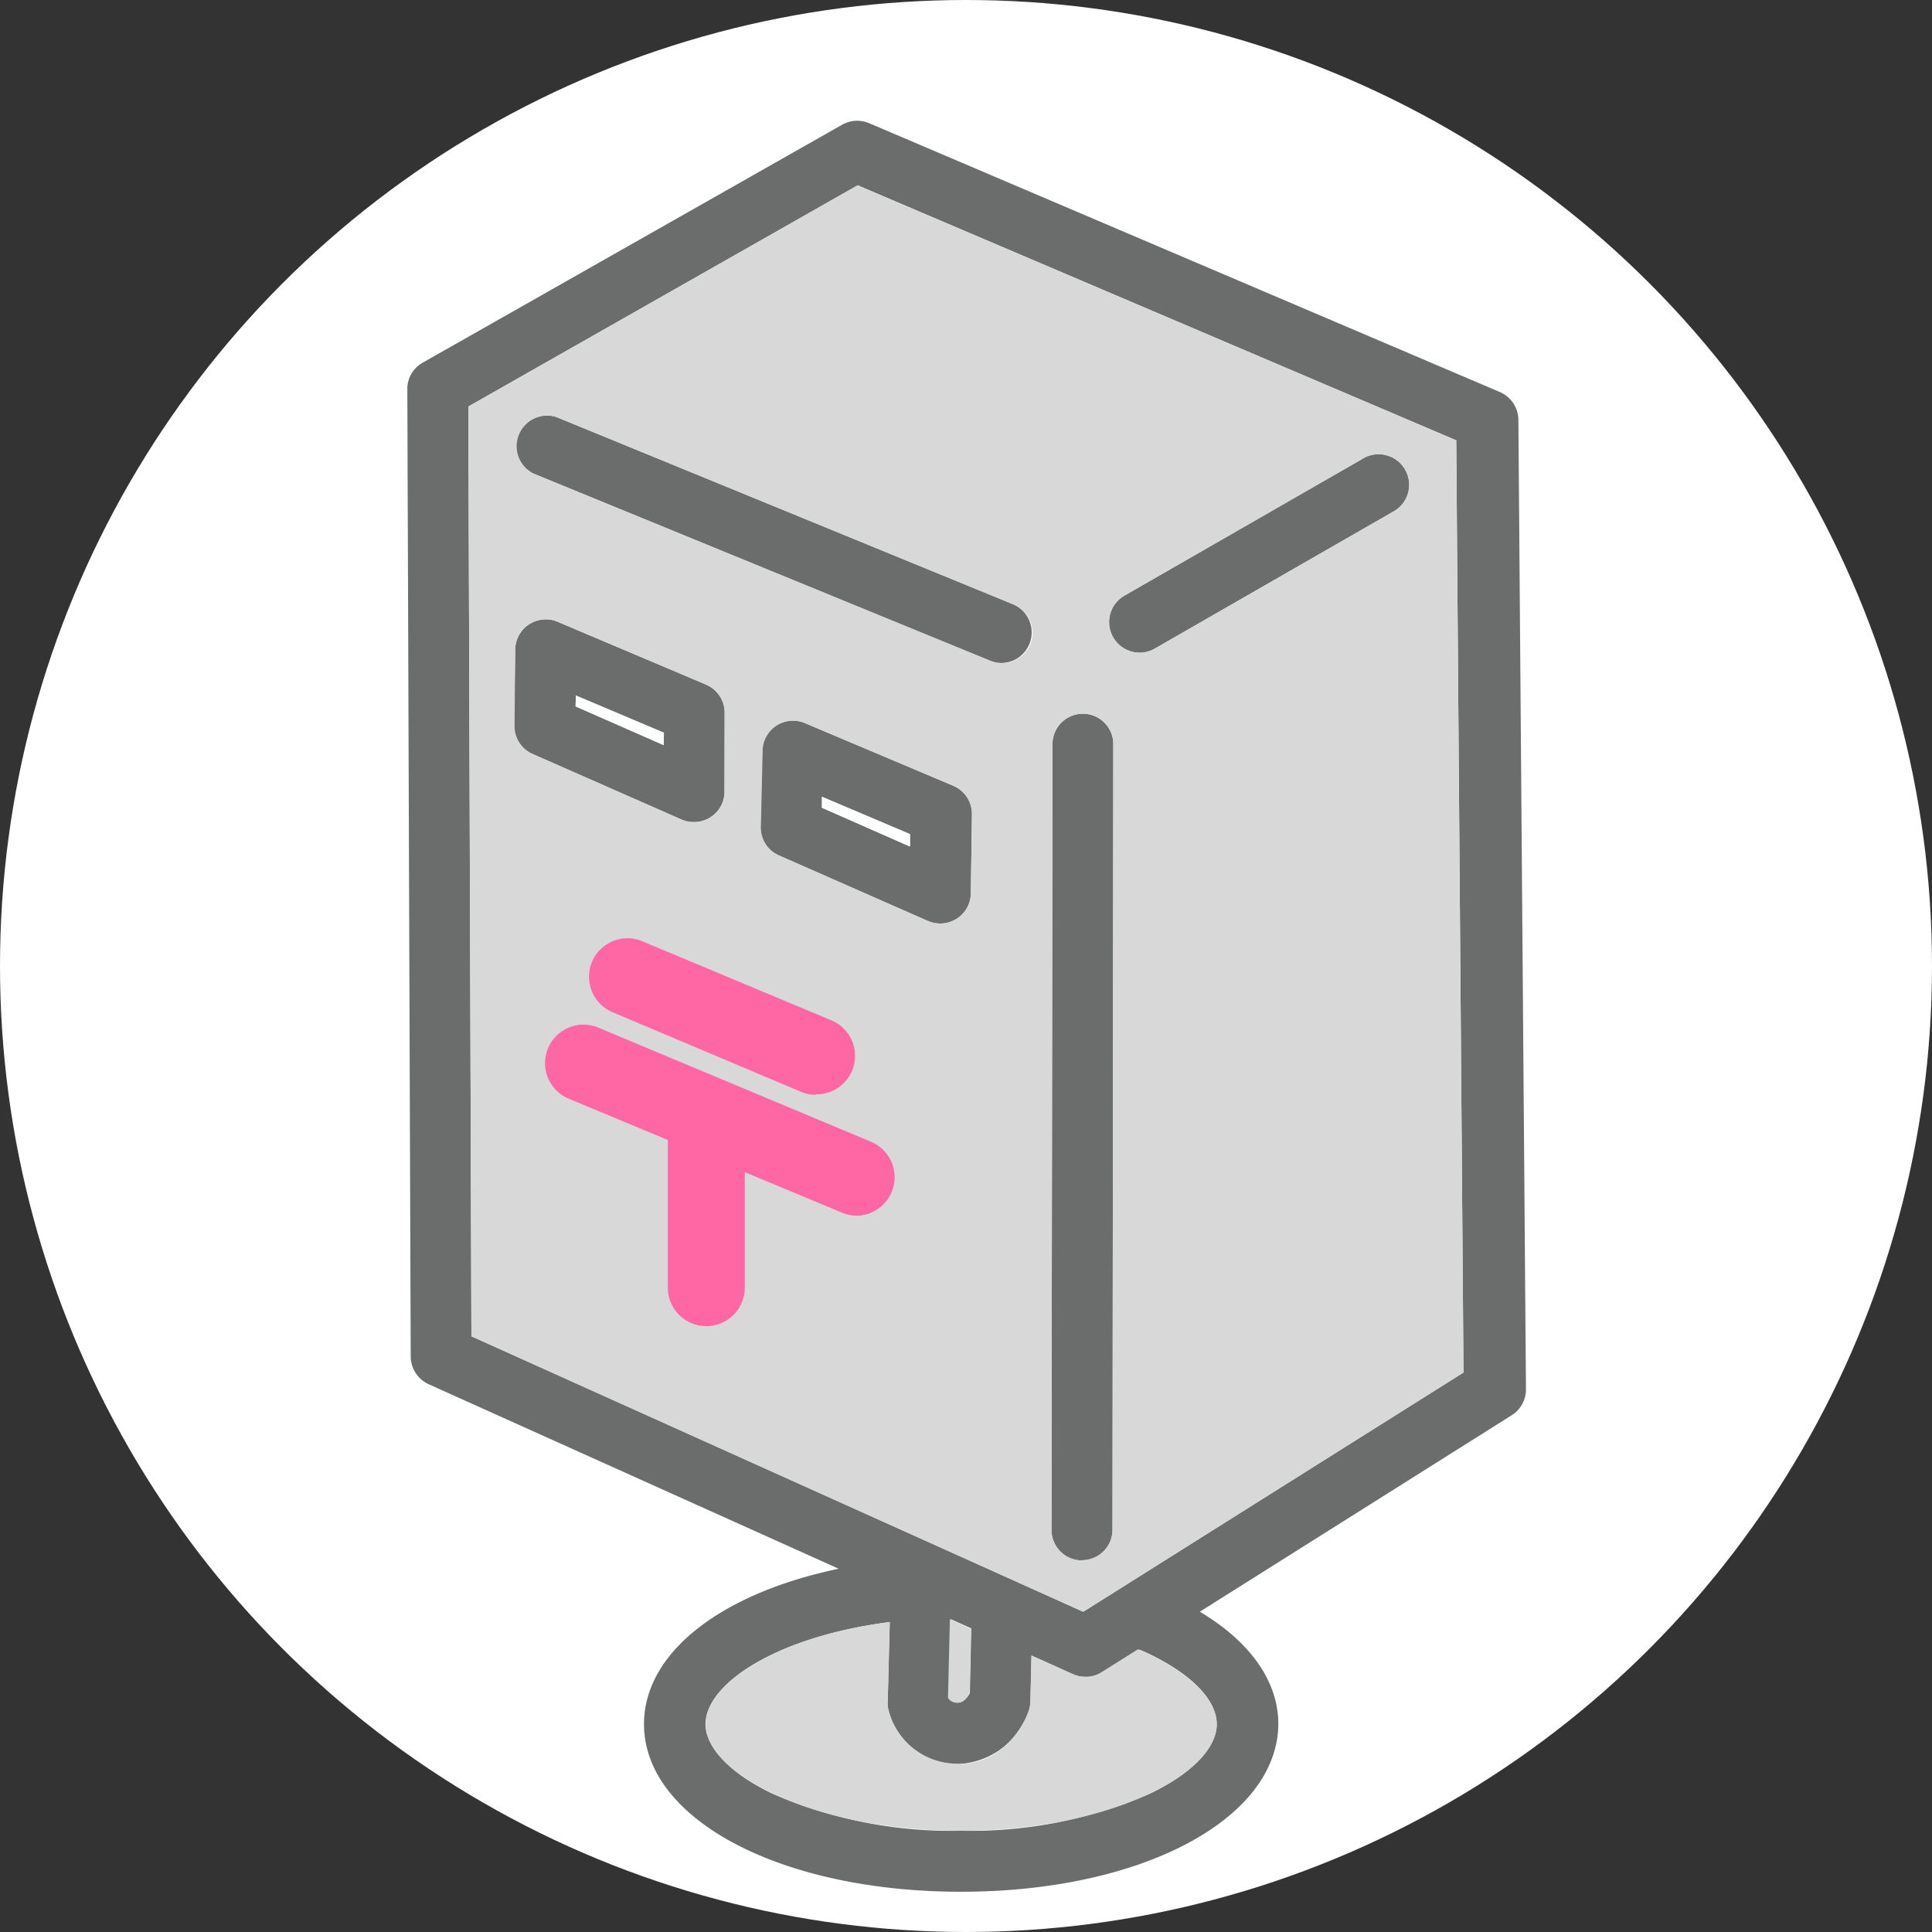
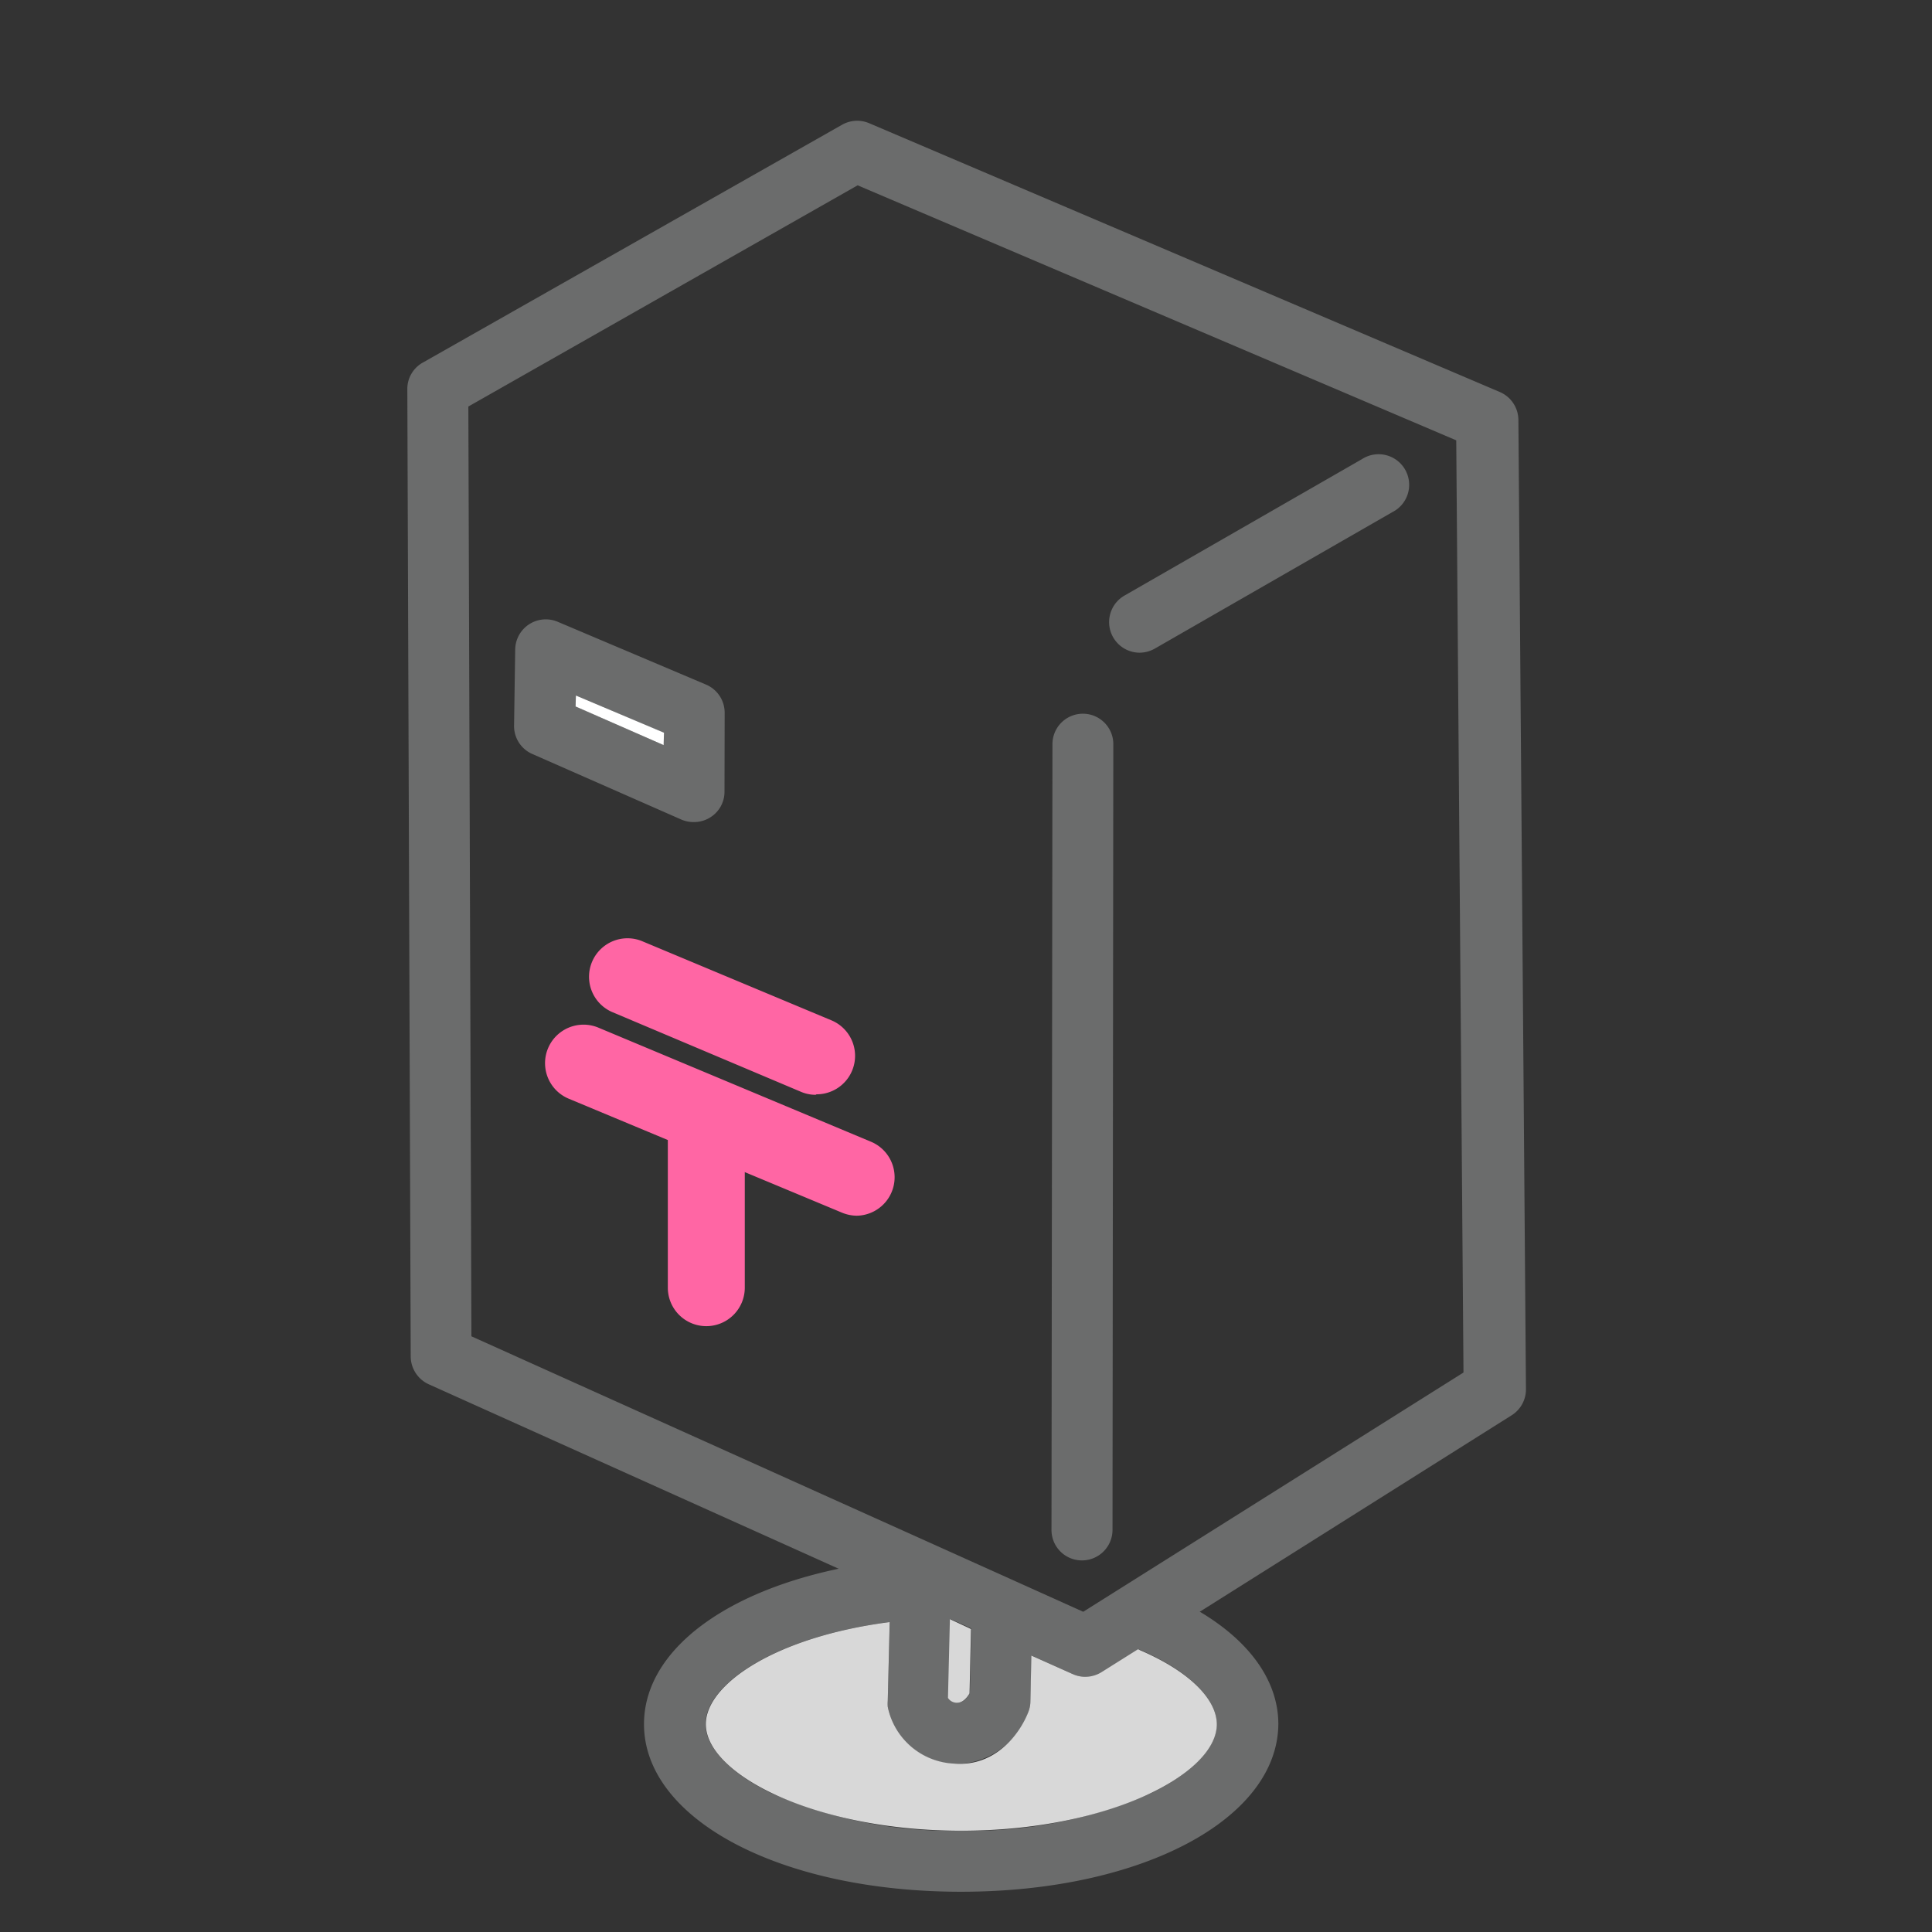
<svg xmlns="http://www.w3.org/2000/svg" viewBox="0 0 120 120">
  <rect x="0" y="0" width="120" height="120" fill="#333333" stroke="none" />
  <defs>
    <style>.cls-1{fill:#fff;}.cls-2{fill:#6b6c6c;}.cls-3{fill:#d8d8d8;}.cls-4{fill:#ff66a4;}</style>
  </defs>
  <title>contact</title>
  <g id="レイヤー_2" data-name="レイヤー 2">
    <g id="メイン">
-       <circle class="cls-1" cx="60" cy="60" r="60" />
      <path class="cls-2" d="M67.41,104.15a1.77,1.77,0,0,1-.78-.17l-40-18a1.91,1.91,0,0,1-1.12-1.72L25.3,24.16a1.87,1.87,0,0,1,1-1.66l26-14.75a1.91,1.91,0,0,1,1.68-.1l39.18,16.7a1.9,1.9,0,0,1,1.15,1.73l.47,60.2a1.9,1.9,0,0,1-.88,1.62l-25.4,16A1.94,1.94,0,0,1,67.41,104.15ZM29.28,83l38,17.11L90.9,85.25l-.45-57.9L53.27,11.51,29.09,25.25Z" />
      <path class="cls-2" d="M67.2,96.92h0A1.89,1.89,0,0,1,65.31,95l.06-48.78a1.89,1.89,0,0,1,1.89-1.89h0a1.89,1.89,0,0,1,1.89,1.89L69.1,95A1.9,1.9,0,0,1,67.2,96.92Z" />
      <path class="cls-2" d="M70.77,40.54A1.9,1.9,0,0,1,69.83,37l14.76-8.48a1.9,1.9,0,1,1,1.89,3.29L71.72,40.29A1.93,1.93,0,0,1,70.77,40.54Z" />
-       <path class="cls-2" d="M62.2,41.18a1.84,1.84,0,0,1-.72-.14L33.14,29.42a1.9,1.9,0,0,1,1.44-3.51L62.92,37.53a1.9,1.9,0,0,1-.72,3.65Z" />
      <path class="cls-2" d="M43.08,51.06a1.9,1.9,0,0,1-.77-.16l-9.25-4.07a1.89,1.89,0,0,1-1.13-1.78L32,40.32a1.9,1.9,0,0,1,2.64-1.7l9.21,3.9a1.9,1.9,0,0,1,1.16,1.77L45,49.2a1.87,1.87,0,0,1-.87,1.56A1.89,1.89,0,0,1,43.08,51.06Zm-7.33-7.19,5.47,2.41,0-.77L35.77,43.2Z" />
-       <path class="cls-2" d="M58.37,57.36a2,2,0,0,1-.76-.16l-9.25-4.07a1.88,1.88,0,0,1-1.13-1.78l.11-4.73a1.9,1.9,0,0,1,.86-1.55A1.92,1.92,0,0,1,50,44.91l9.22,3.9a1.9,1.9,0,0,1,1.15,1.78l-.07,4.9a1.89,1.89,0,0,1-1.9,1.87Zm-7.32-7.19,5.47,2.41v-.77l-5.47-2.32Z" />
      <path class="cls-2" d="M59.57,109.56l-.34,0A4.41,4.41,0,0,1,55.14,106a1.51,1.51,0,0,1,0-.37l.2-7.76a1.9,1.9,0,0,1,3.79.1l-.19,7.46a.65.65,0,0,0,.6.32c.3,0,.56-.34.7-.58l.11-5.07a1.9,1.9,0,1,1,3.79.08L64,105.67a1.87,1.87,0,0,1-.11.61A4.82,4.82,0,0,1,59.57,109.56Z" />
      <path class="cls-2" d="M59.69,117.5C48.48,117.5,40,113,40,107.09c0-5.38,7-9.63,17-10.32a1.89,1.89,0,0,1,.26,3.78c-8.3.58-13.44,3.84-13.44,6.54,0,1.46,1.55,3.07,4.14,4.31a27.85,27.85,0,0,0,11.74,2.31,27.91,27.91,0,0,0,11.74-2.31c2.59-1.24,4.13-2.85,4.13-4.31,0-1.66-1.89-3.42-5-4.72A1.9,1.9,0,0,1,72,98.86c4.71,1.93,7.4,4.93,7.4,8.23C79.35,113,70.9,117.5,59.69,117.5Z" />
      <polygon class="cls-1" points="35.75 43.88 41.22 46.28 41.24 45.51 35.77 43.2 35.75 43.88" />
-       <polygon class="cls-1" points="51.05 50.17 56.52 52.58 56.53 51.81 51.06 49.49 51.05 50.17" />
      <path class="cls-3" d="M70.68,102.44l-2.26,1.42a1.9,1.9,0,0,1-1.79.12l-2.57-1.15L64,105.67a1.83,1.83,0,0,1-.11.61c-.48,1.31-2,3.48-4.65,3.26a4.41,4.41,0,0,1-4.1-3.53,2.23,2.23,0,0,1,0-.37l.12-4.89c-7.11.92-11.42,3.87-11.42,6.34,0,3.12,6.78,6.62,15.87,6.62s15.87-3.5,15.87-6.62C75.56,105.46,73.74,103.73,70.68,102.44Z" />
      <path class="cls-3" d="M60.22,105.18l.09-4L59,100.57l-.12,4.89a.66.66,0,0,0,.6.3C59.82,105.75,60.08,105.42,60.22,105.18Z" />
-       <path class="cls-3" d="M90.9,85.25l-.45-57.9L53.27,11.51,29.09,25.25,29.28,83l38,17.11ZM69.83,37l14.76-8.48a1.9,1.9,0,1,1,1.89,3.29L71.72,40.29a1.93,1.93,0,0,1-1,.25A1.9,1.9,0,0,1,69.83,37ZM45,49.19a1.89,1.89,0,0,1-1.89,1.87,1.9,1.9,0,0,1-.77-.16l-9.25-4.07a1.89,1.89,0,0,1-1.13-1.78L32,40.32a1.9,1.9,0,0,1,2.64-1.7l9.21,3.9a1.9,1.9,0,0,1,1.16,1.77Zm15.3,6.3a1.89,1.89,0,0,1-1.9,1.87,2,2,0,0,1-.76-.16l-9.25-4.07a1.89,1.89,0,0,1-1.13-1.78l.11-4.73A1.89,1.89,0,0,1,50,44.92l9.22,3.89a1.89,1.89,0,0,1,1.15,1.78ZM64,40a1.89,1.89,0,0,1-1.76,1.18,1.84,1.84,0,0,1-.72-.14L33.15,29.42a1.9,1.9,0,0,1,1.43-3.51L62.92,37.53A1.9,1.9,0,0,1,64,40ZM67.2,96.92A1.89,1.89,0,0,1,65.31,95l.06-48.78a1.89,1.89,0,0,1,1.89-1.89h0a1.89,1.89,0,0,1,1.89,1.89L69.1,95a1.9,1.9,0,0,1-1.9,1.9Z" />
      <path class="cls-4" d="M50.66,68a2.3,2.3,0,0,1-.92-.19L38,62.85a2.39,2.39,0,0,1,1.84-4.41l11.79,4.93a2.39,2.39,0,0,1-.92,4.6Z" />
      <path class="cls-4" d="M53.24,75.51a2.47,2.47,0,0,1-.92-.18l-17-7.09a2.39,2.39,0,1,1,1.85-4.41l16.94,7.09a2.39,2.39,0,0,1-.92,4.59Z" />
      <path class="cls-4" d="M43.87,82.37A2.39,2.39,0,0,1,41.48,80V69.58a2.39,2.39,0,1,1,4.78,0V80A2.39,2.39,0,0,1,43.87,82.37Z" />
    </g>
  </g>
</svg>